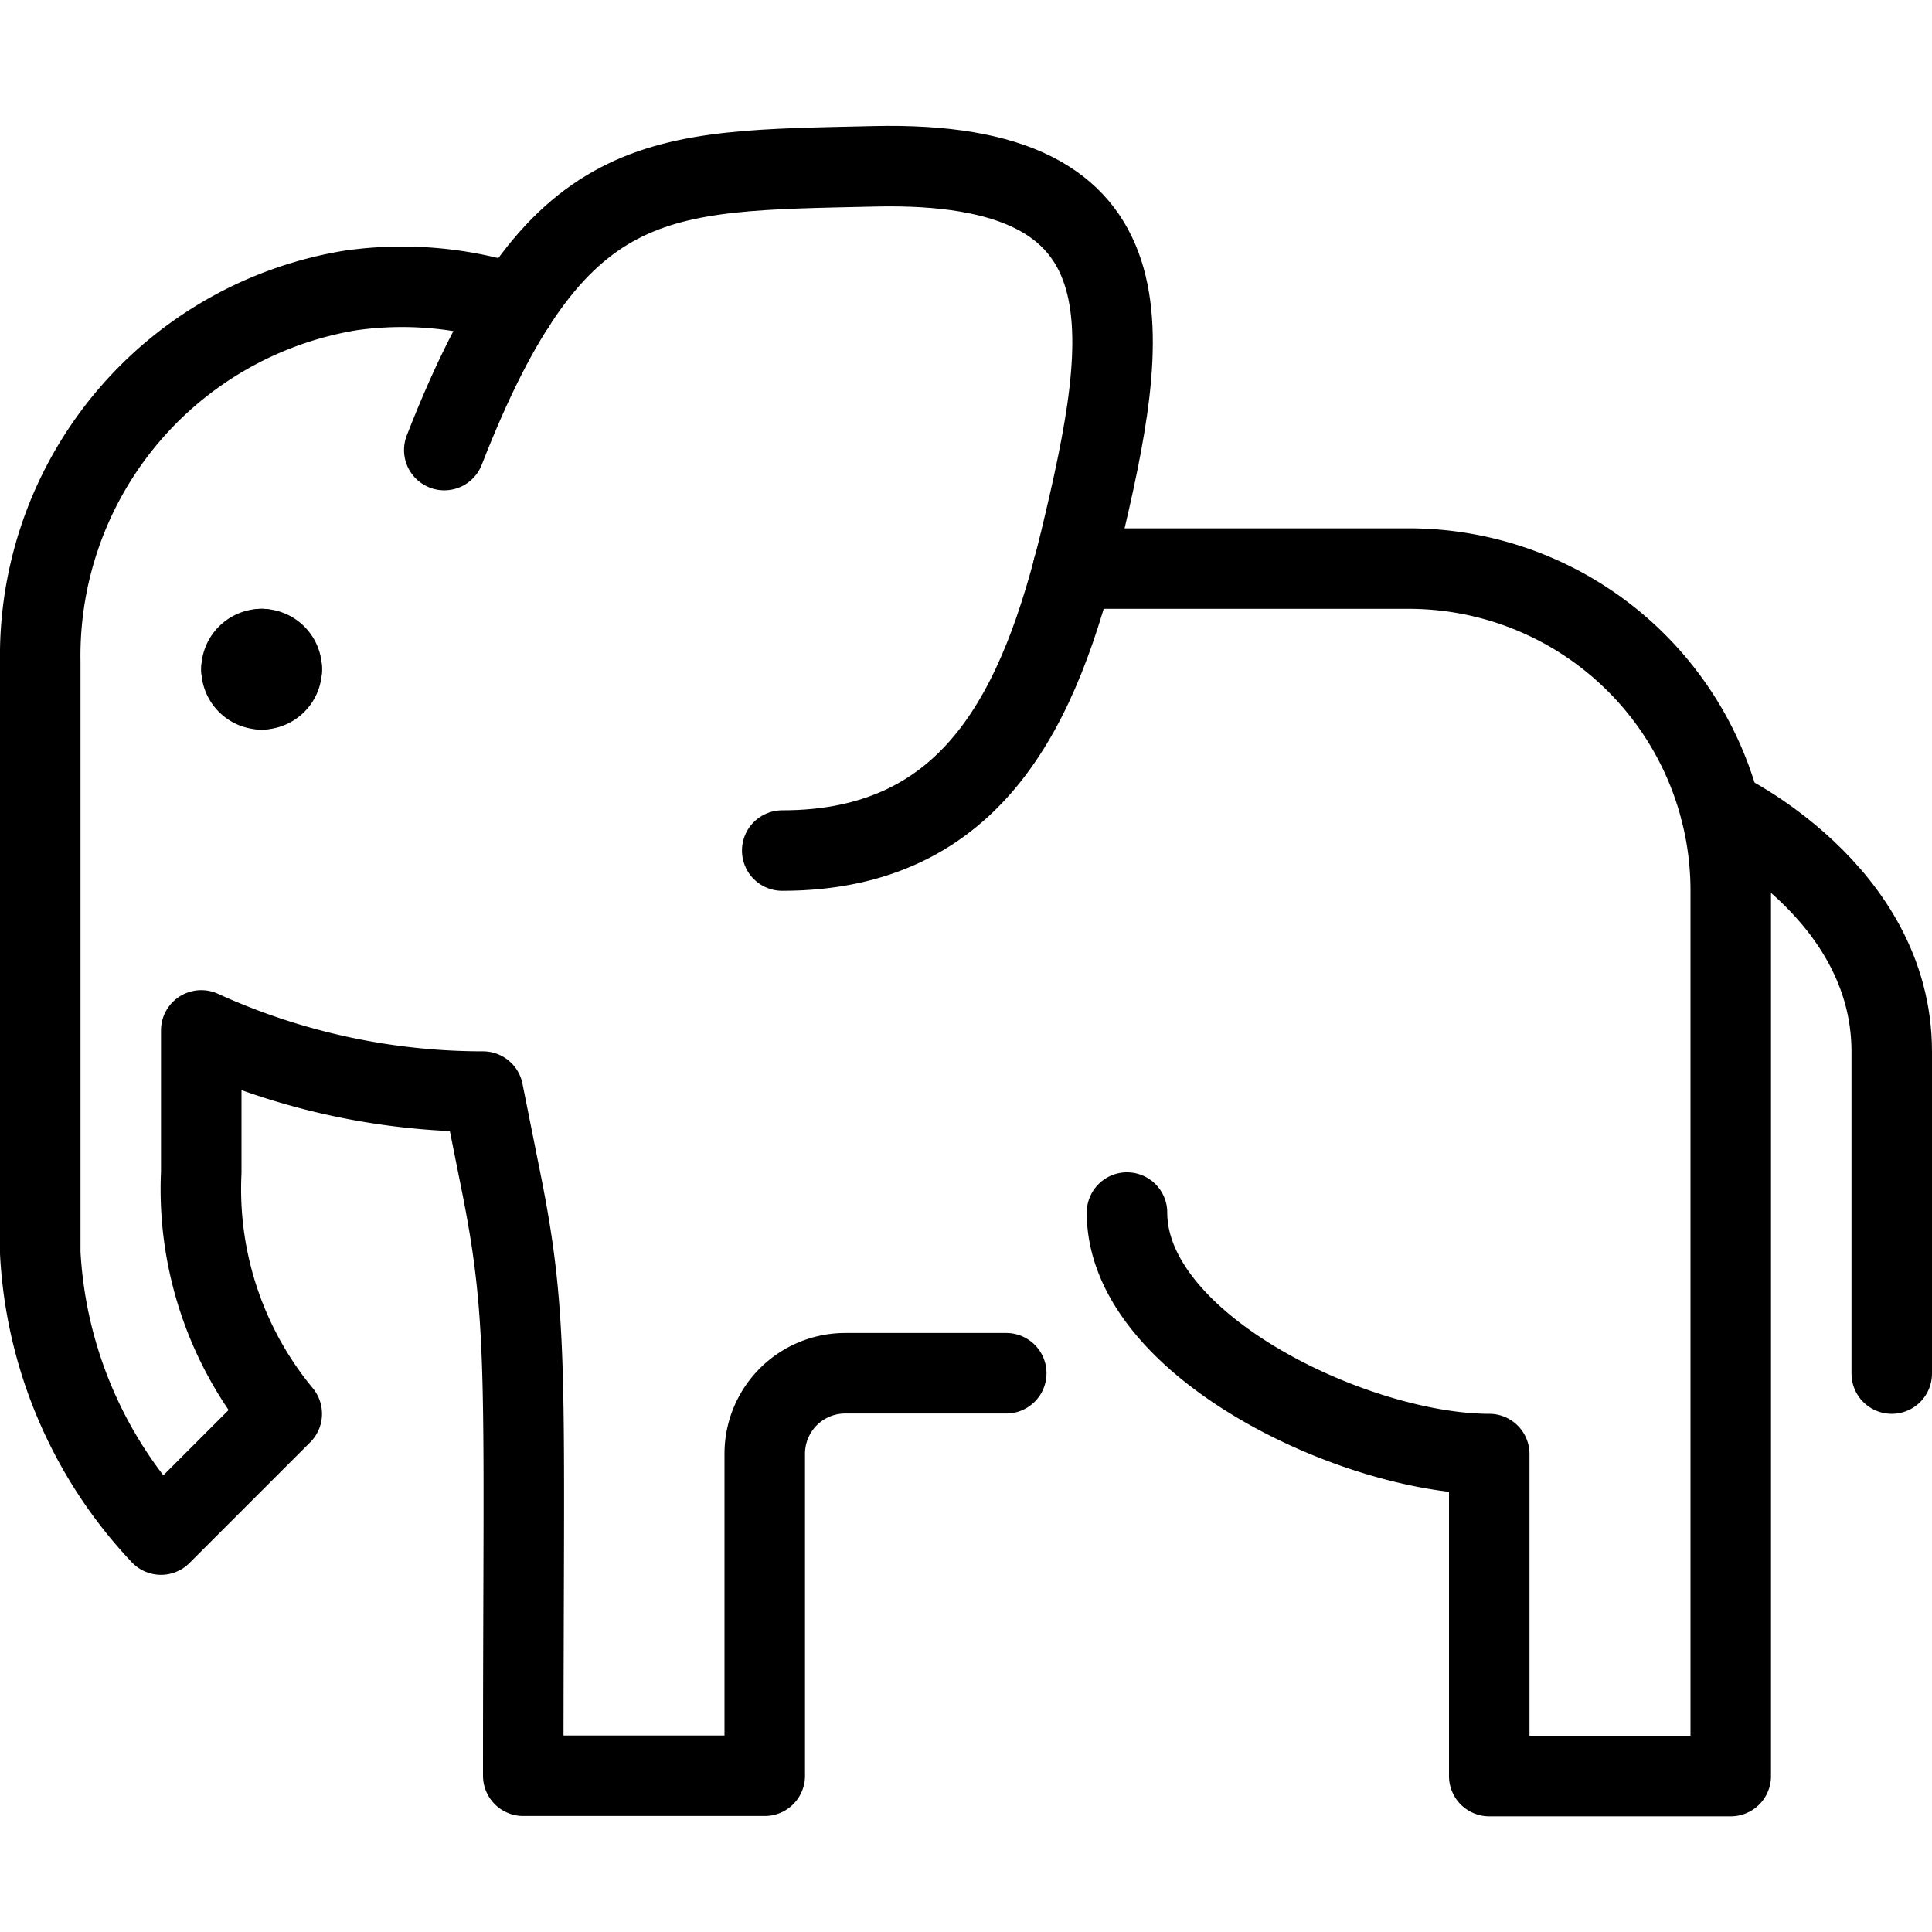
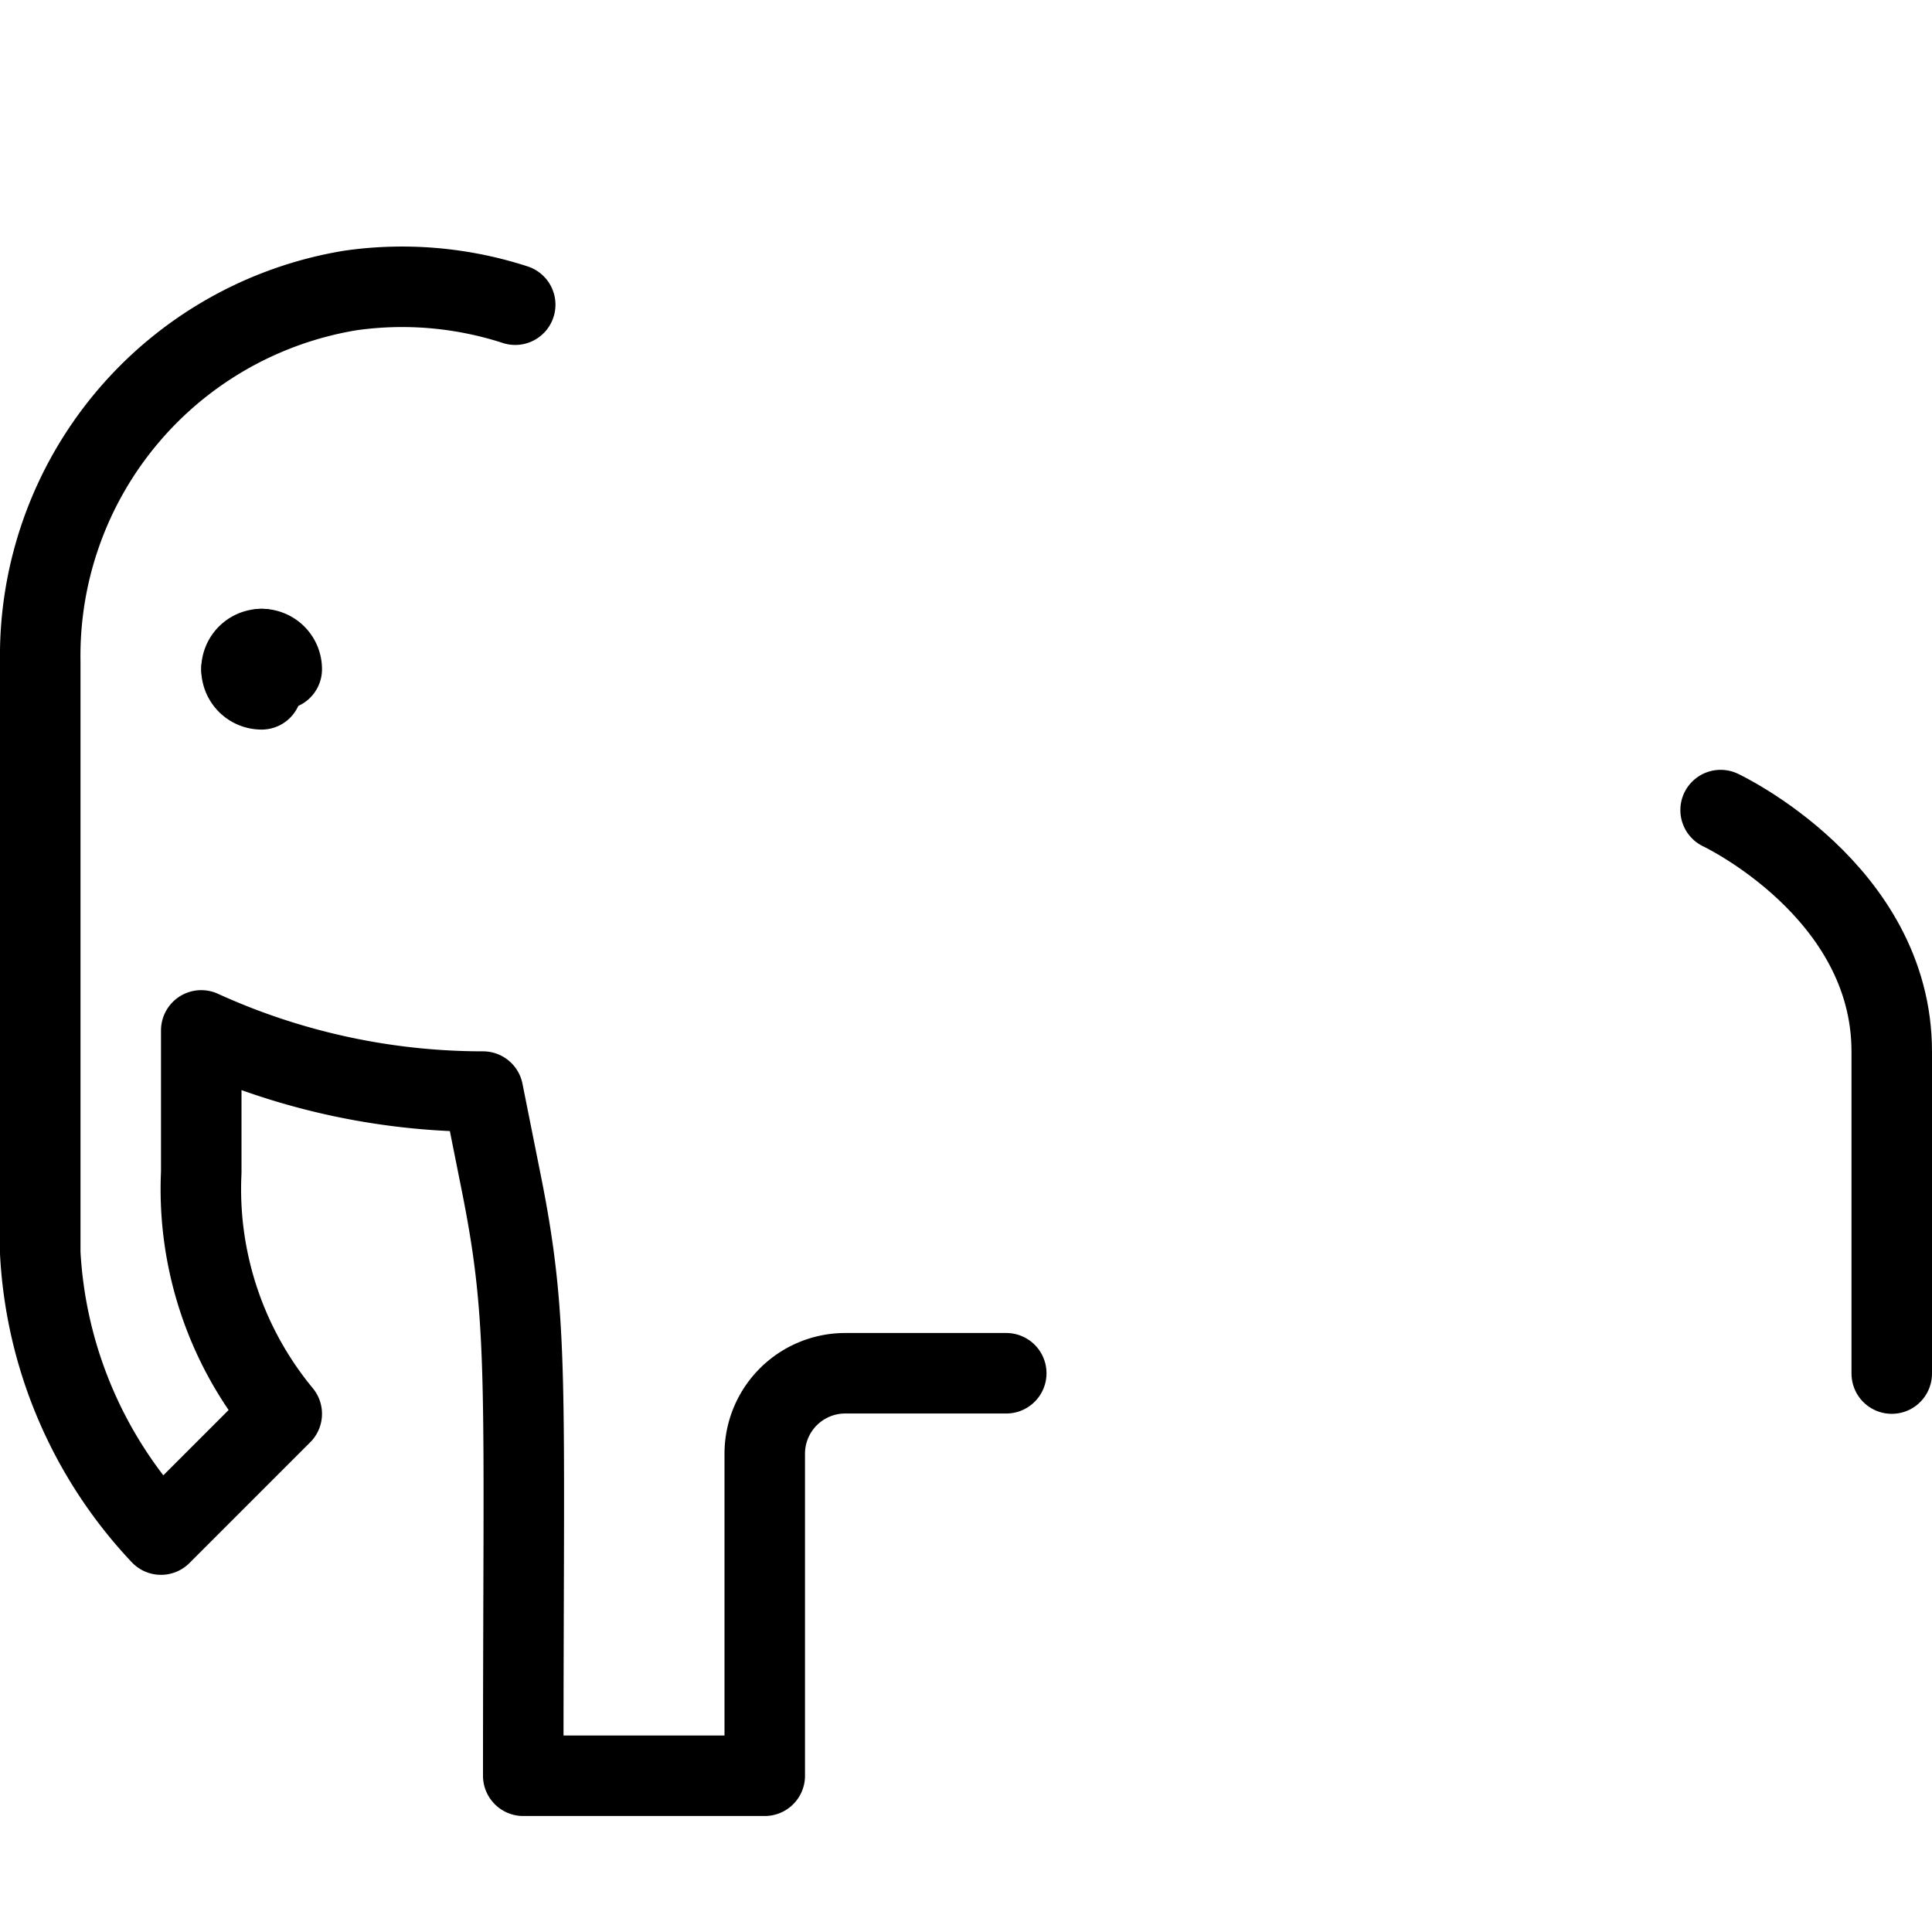
<svg xmlns="http://www.w3.org/2000/svg" viewBox="0 0 24 24">
  <g transform="matrix(1,0,0,1,0,0)">
    <path d="M6.4,3.785a4.55,4.55,0,0,0-2.045-.177A4.6,4.6,0,0,0,.5,8.217v7.346a5.522,5.522,0,0,0,1.5,3.5l1.5-1.5a4.38,4.38,0,0,1-1-3V12.8a8.433,8.433,0,0,0,3.5.76L6.228,14.7c.348,1.74.272,2.481.272,7.359h3v-4a1,1,0,0,1,1-1h2" fill="none" stroke="#000000" stroke-linecap="round" stroke-linejoin="round" />
-     <path d="M14,15.063c0,1.657,2.843,3,4.5,3v4h3v-11a4,4,0,0,0-4-4H13.331" fill="none" stroke="#000000" stroke-linecap="round" stroke-linejoin="round" />
-     <path d="M5.519,5.591C6.9,2.049,8.15,2.129,10.856,2.066,14.4,1.982,14.041,4.12,13.424,6.7c-.5,2.072-1.319,3.866-3.707,3.866" fill="none" stroke="#000000" stroke-linecap="round" stroke-linejoin="round" />
    <path d="M21.374,10.063s2.126,1,2.126,3v4" fill="none" stroke="#000000" stroke-linecap="round" stroke-linejoin="round" />
    <path d="M3.25,8.063a.25.25,0,0,1,.25.25" fill="none" stroke="#000000" stroke-linecap="round" stroke-linejoin="round" />
    <path d="M3,8.313a.25.25,0,0,1,.25-.25" fill="none" stroke="#000000" stroke-linecap="round" stroke-linejoin="round" />
    <path d="M3.25,8.563A.25.25,0,0,1,3,8.313" fill="none" stroke="#000000" stroke-linecap="round" stroke-linejoin="round" />
-     <path d="M3.5,8.313a.25.25,0,0,1-.25.25" fill="none" stroke="#000000" stroke-linecap="round" stroke-linejoin="round" />
  </g>
</svg>